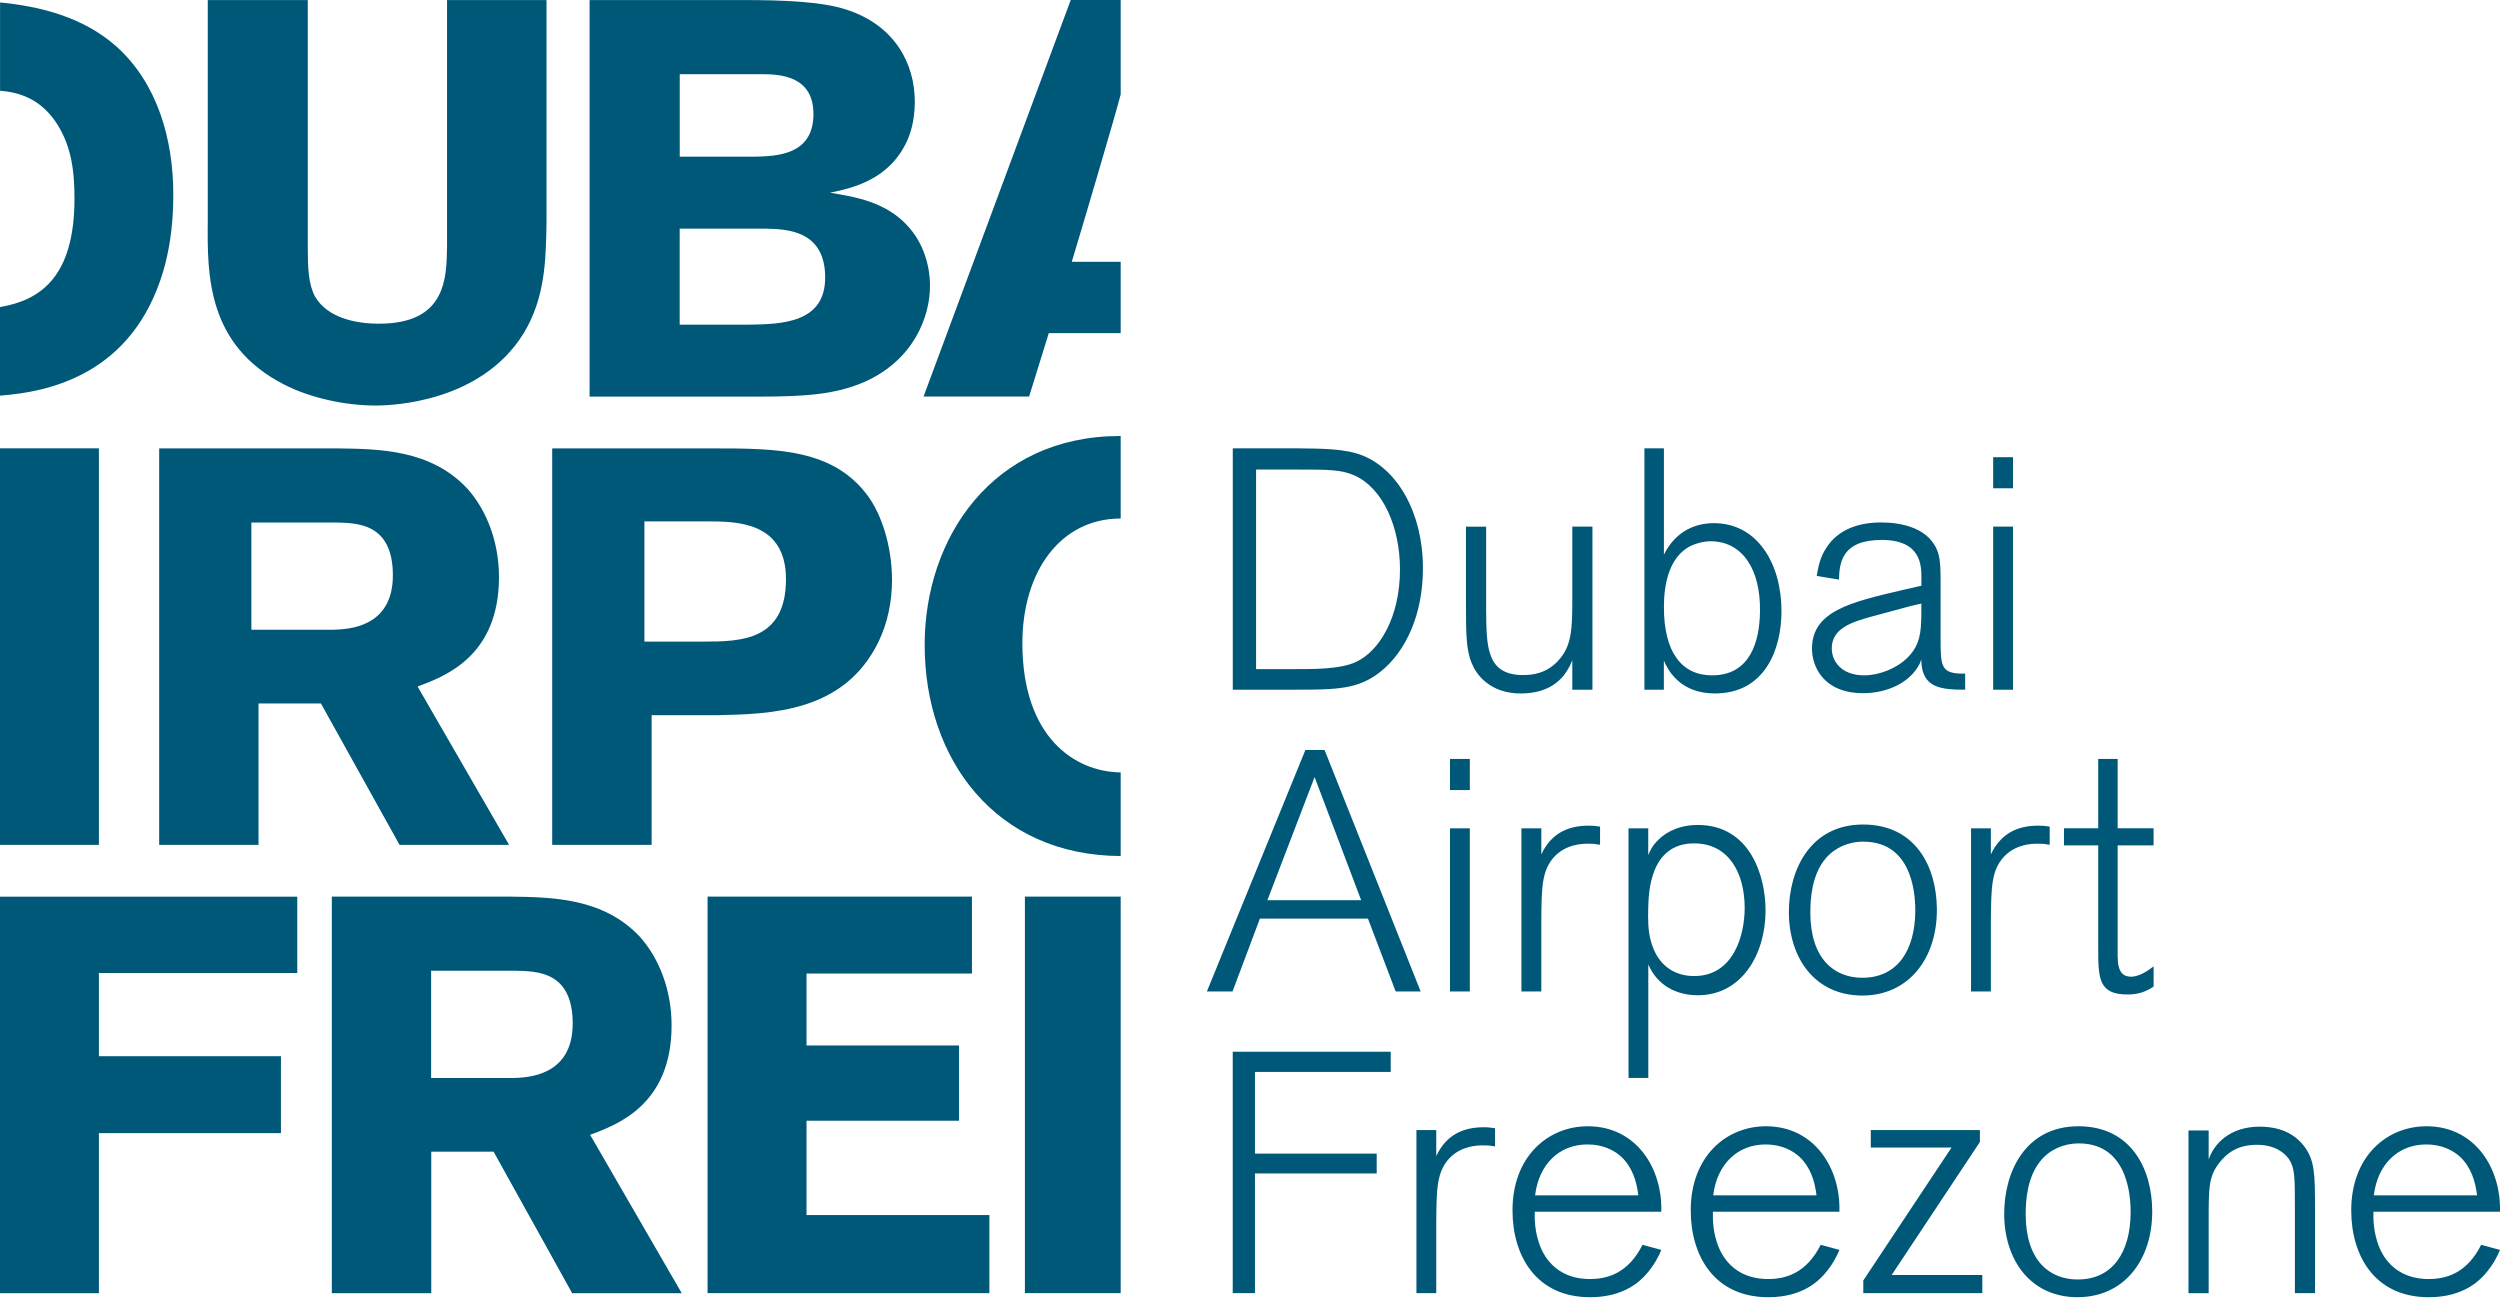
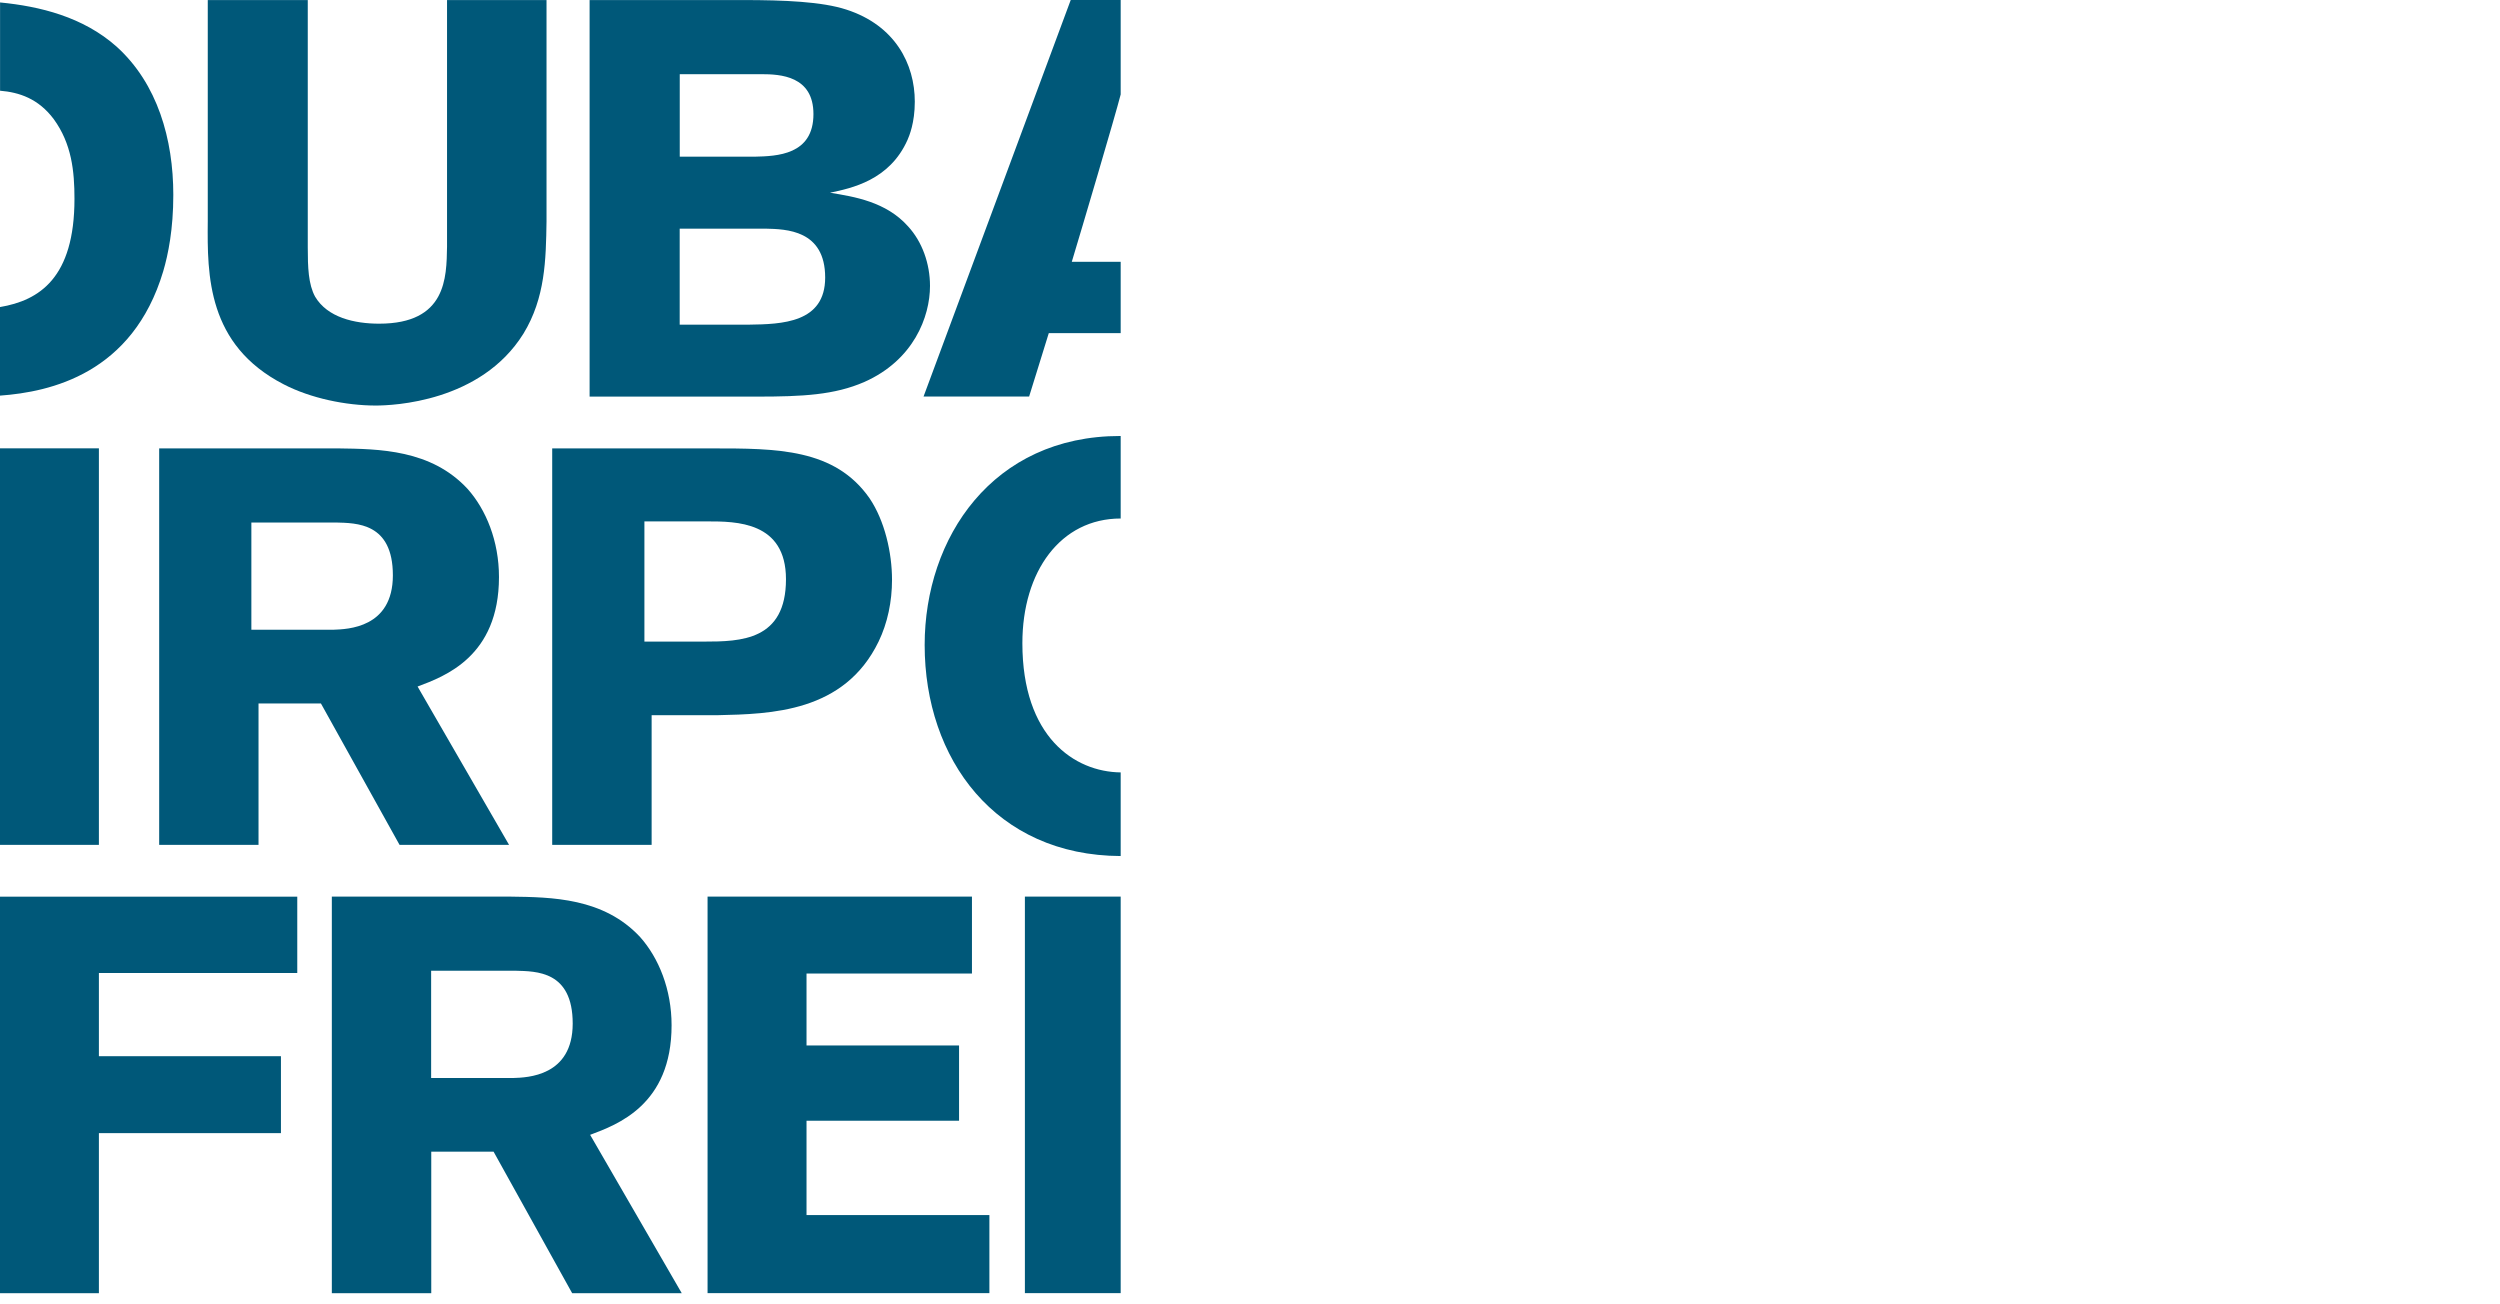
<svg xmlns="http://www.w3.org/2000/svg" width="161" height="84" viewBox="0 0 161 84" fill="none">
-   <path d="M79.391 44.417V28.872H83.534C85.185 28.891 86.618 28.891 87.737 29.329C89.963 30.214 91.637 32.965 91.637 36.601C91.637 39.508 90.579 41.949 88.863 43.291C87.453 44.395 86.047 44.417 83.42 44.417H79.391ZM80.888 43.091H83.224C84.498 43.091 86.281 43.117 87.317 42.633C88.814 41.953 90.159 39.772 90.159 36.669C90.159 34.005 89.101 31.45 87.207 30.61C86.35 30.24 85.514 30.24 83.598 30.24H80.892V43.098L80.888 43.091ZM102.553 44.417H101.256V42.524C101.166 42.747 101.014 43.095 100.727 43.473C99.915 44.486 98.769 44.659 97.93 44.659C95.904 44.659 95.046 43.382 94.782 42.717C94.43 41.904 94.408 40.831 94.408 39.066V33.918H95.708V39.357C95.731 41.643 95.731 43.473 98.085 43.473C98.679 43.473 99.559 43.382 100.311 42.588C101.234 41.624 101.256 40.498 101.256 38.54V33.914H102.553V44.417ZM107.156 44.417H105.901V28.872H107.156V35.717C107.946 34.133 109.269 33.691 110.373 33.691C113.185 33.691 114.727 36.31 114.727 39.353C114.727 41.776 113.695 44.659 110.433 44.659C108.124 44.659 107.372 43.053 107.153 42.543V44.414L107.156 44.417ZM110.172 34.859C109.73 34.859 109.269 34.972 108.853 35.169C107.512 35.872 107.156 37.546 107.156 39.107C107.156 41.972 108.279 43.492 110.259 43.492C112.705 43.492 113.321 41.333 113.343 39.375C113.389 36.624 112.176 34.859 110.172 34.859ZM126.553 44.417C124.969 44.417 123.847 44.281 123.737 42.683V42.478C123.692 42.566 123.669 42.633 123.647 42.702C123.034 43.975 121.511 44.641 119.992 44.641C117.391 44.641 116.692 42.879 116.692 41.779C116.692 39.357 119.179 38.782 122.482 38.007L123.737 37.72V37.198C123.737 36.446 123.737 34.772 121.182 34.772C118.627 34.772 118.454 36.223 118.431 37.327L116.998 37.089C117.089 36.552 117.199 35.894 117.618 35.278C118.367 34.092 119.708 33.645 121.141 33.645C122.418 33.645 124.357 33.982 124.841 35.698C124.973 36.204 124.973 36.688 124.973 37.72V41.11C124.973 42.966 124.996 43.405 126.557 43.382V44.417H126.553ZM123.737 38.869L123.076 39.02C121.625 39.421 121.027 39.568 120.476 39.723C119.289 40.056 117.966 40.453 117.966 41.753C117.966 42.584 118.582 43.492 120.056 43.492C121.046 43.492 122.169 43.03 122.853 42.343C123.665 41.53 123.711 40.691 123.734 39.636V38.865L123.737 38.869ZM129.637 31.446H128.36V29.442H129.637V31.446ZM129.637 44.417H128.36V33.914H129.637V44.417ZM91.486 63.849H89.88L88.096 59.158H81.138L79.376 63.849H77.724L84.067 48.299H85.303L91.49 63.849H91.486ZM87.657 57.971L84.66 50.042L81.621 57.971H87.657ZM94.657 50.881H93.379V48.874H94.657V50.881ZM94.657 63.849H93.379V53.345H94.657V63.849ZM99.261 63.849H97.979V53.345H99.261V55.019C99.918 53.632 101.018 53.171 102.318 53.171C102.625 53.171 102.779 53.19 103.044 53.235V54.403C102.647 54.335 102.602 54.335 102.254 54.335C101.906 54.335 100.867 54.358 100.096 55.174C99.279 56.074 99.279 57.155 99.261 59.317V63.852V63.849ZM104.873 53.345H106.147V55.065C106.306 54.709 106.412 54.464 106.79 54.093C107.447 53.432 108.373 53.126 109.326 53.126C112.735 53.126 113.702 56.452 113.702 58.629C113.702 61.471 112.16 64.094 109.345 64.094C107.999 64.094 106.748 63.497 106.151 62.11V69.42H104.877V53.345H104.873ZM106.306 60.564C106.744 62.261 107.931 62.858 109.099 62.858C111.654 62.858 112.357 60.213 112.357 58.474C112.357 56.206 111.321 54.313 109.099 54.313C106.257 54.313 106.17 57.484 106.147 58.451C106.128 59.203 106.128 59.903 106.306 60.568M119.935 64.113C116.874 64.113 115.203 61.691 115.203 58.735C115.203 56.006 116.59 53.099 119.981 53.099C123.371 53.099 124.716 55.828 124.735 58.538C124.758 61.728 122.91 64.113 119.935 64.113ZM119.996 54.199C119.073 54.199 118.17 54.577 117.577 55.28C116.673 56.335 116.586 57.903 116.586 58.761C116.586 61.755 118.128 62.968 119.931 62.968C122.241 62.968 123.322 61.142 123.344 58.697C123.344 58.1 123.386 54.203 119.996 54.203M128.212 63.849H126.935V53.345H128.212V55.019C128.874 53.632 129.974 53.171 131.274 53.171C131.58 53.171 131.731 53.19 132 53.235V54.403C131.603 54.335 131.561 54.335 131.21 54.335C130.858 54.335 129.819 54.358 129.052 55.174C128.235 56.074 128.235 57.155 128.212 59.317V63.852V63.849ZM136.38 61.619C136.38 62.613 136.735 62.9 137.242 62.9C137.703 62.9 138.236 62.59 138.693 62.235V63.535C138.164 63.89 137.661 64.045 137.019 64.045C135.125 64.045 135.125 62.987 135.125 60.984V54.445H132.922V53.341H135.125V48.874H136.376V53.341H138.69V54.445H136.376V61.619H136.38ZM80.82 83.276H79.387V67.73H89.562V69.031H80.82V74.292H88.659V75.569H80.82V83.272V83.276ZM92.495 83.276H91.218V72.776H92.495V74.447C93.156 73.056 94.256 72.595 95.557 72.595C95.863 72.595 96.018 72.621 96.282 72.659V73.831C95.885 73.763 95.84 73.763 95.489 73.763C95.137 73.763 94.101 73.785 93.33 74.602C92.514 75.505 92.514 76.582 92.495 78.737V83.272V83.276ZM106.986 80.502C106.831 80.876 106.544 81.469 105.996 82.085C105.69 82.418 104.669 83.541 102.405 83.541C98.928 83.541 97.405 80.876 97.405 77.947C97.405 74.469 99.699 72.531 102.254 72.531C105.425 72.531 107.077 75.305 106.986 78.034H98.841C98.815 78.585 98.86 79.398 99.17 80.215C100.005 82.369 101.967 82.369 102.405 82.369C103.554 82.369 104.873 81.972 105.777 80.165L106.986 80.494V80.502ZM105.508 76.979C105.399 76.057 105.111 75.154 104.408 74.492C103.97 74.095 103.267 73.702 102.228 73.702C100.421 73.702 99.102 74.976 98.86 76.979H105.508ZM118.457 80.502C118.302 80.876 118.015 81.469 117.463 82.085C117.157 82.418 116.148 83.541 113.88 83.541C110.403 83.541 108.883 80.876 108.883 77.947C108.883 74.469 111.174 72.531 113.725 72.531C116.896 72.531 118.548 75.305 118.457 78.034H110.312C110.29 78.585 110.331 79.398 110.641 80.215C111.476 82.369 113.438 82.369 113.88 82.369C115.025 82.369 116.348 81.972 117.252 80.165L118.461 80.494L118.457 80.502ZM116.983 76.979C116.874 76.057 116.586 75.154 115.88 74.492C115.437 74.095 114.734 73.702 113.699 73.702C111.9 73.702 110.573 74.976 110.331 76.979H116.983ZM127.661 83.276H119.996V82.463L125.68 73.899H120.479V72.776H127.506V73.543L121.825 82.108H127.661V83.276ZM133.806 83.541C130.745 83.541 129.07 81.118 129.07 78.166C129.07 75.437 130.458 72.531 133.848 72.531C137.238 72.531 138.584 75.263 138.603 77.966C138.625 81.159 136.777 83.537 133.806 83.537M133.871 73.634C132.941 73.634 132.041 74.008 131.448 74.715C130.544 75.773 130.454 77.334 130.454 78.192C130.454 81.19 131.996 82.399 133.802 82.399C136.112 82.399 137.193 80.57 137.212 78.124C137.212 77.535 137.257 73.634 133.871 73.634ZM149.091 83.276H147.791V77.841C147.791 75.788 147.791 75.199 147.394 74.628C147.129 74.254 146.513 73.725 145.345 73.725C144.178 73.725 143.452 74.19 142.9 74.915C142.238 75.792 142.238 76.476 142.238 78.684V83.28H140.938V72.803H142.238V74.674C142.59 73.619 143.648 72.557 145.523 72.557C146.097 72.557 147.485 72.629 148.384 73.812C149.065 74.715 149.087 75.573 149.087 77.841V83.276H149.091ZM160.997 80.502C160.846 80.876 160.558 81.469 160.007 82.085C159.7 82.418 158.687 83.541 156.416 83.541C152.935 83.541 151.419 80.876 151.419 77.947C151.419 74.469 153.706 72.531 156.265 72.531C159.436 72.531 161.084 75.305 160.997 78.034H152.848C152.829 78.585 152.874 79.398 153.181 80.215C154.02 82.369 155.977 82.369 156.42 82.369C157.565 82.369 158.884 81.972 159.787 80.165L160.997 80.494V80.502ZM159.523 76.979C159.413 76.057 159.126 75.154 158.423 74.492C157.981 74.095 157.278 73.702 156.246 73.702C154.439 73.702 153.116 74.976 152.874 76.979H159.523Z" fill="#005879" />
  <path d="M21.362 57.742H32.864C35.54 57.779 38.87 57.813 41.224 60.346C42.419 61.688 43.25 63.71 43.25 66.03C43.25 71.167 39.743 72.429 38.004 73.083L43.904 83.281H36.847L31.787 74.168H27.773V83.281H21.37V57.745L21.362 57.742ZM27.765 62.515V69.424H33.045C33.948 69.394 36.882 69.319 36.882 65.917C36.882 62.515 34.534 62.553 33.193 62.515H27.765ZM35.196 0.004V14.257C35.158 16.717 35.12 19.178 33.71 21.487C30.962 25.906 25.282 26.117 24.193 26.117C22.281 26.117 20.002 25.649 18.267 24.749C13.346 22.213 13.346 17.727 13.38 14.257V0.004H19.82V15.92C19.82 17.22 19.858 18.309 20.293 19.106C21.086 20.444 22.821 20.845 24.416 20.845C28.755 20.845 28.755 17.878 28.789 15.886V0.004H35.196ZM6.369 54.408H0V28.873H6.369V54.408ZM35.562 28.877H45.835C50.035 28.877 53.761 28.877 56.002 32.093C56.978 33.541 57.446 35.6 57.446 37.339C57.446 38.745 57.159 40.121 56.581 41.319C54.373 45.873 49.672 45.983 46.194 46.059H41.965V54.408H35.562V28.877ZM41.5 33.578V41.319H45.336C47.721 41.319 50.617 41.243 50.617 37.301C50.617 33.578 47.396 33.578 45.552 33.578H41.5ZM72.172 16.861H69.023C69.605 14.941 71.843 7.382 72.172 6.081V0H68.955L59.476 25.539H66.275L67.542 21.453H72.172V16.857V16.861ZM72.172 57.742H66.003V83.277H72.172V57.742Z" fill="#005879" />
  <path d="M37.97 0.003H47.846C50.522 0.003 52.945 0.109 54.498 0.615C57.651 1.632 58.913 4.127 58.913 6.549C58.913 7.921 58.554 8.753 58.444 9.01C57.288 11.618 54.827 12.12 53.452 12.412C55.009 12.665 57.069 12.99 58.482 14.581C59.382 15.56 59.892 16.97 59.892 18.414C59.892 20.402 58.841 23.191 55.659 24.601C53.742 25.436 51.683 25.542 48.75 25.542H37.97V0.003ZM43.776 4.777V10.091H48.587C50.031 10.057 52.386 9.989 52.386 7.347C52.386 4.886 50.254 4.777 49.022 4.777H43.776ZM43.772 14.725V20.908H48.221C50.356 20.878 53.141 20.802 53.141 17.873C53.141 14.793 50.609 14.759 49.309 14.725H43.772ZM10.254 28.876H21.752C24.428 28.913 27.758 28.947 30.108 31.48C31.303 32.818 32.134 34.844 32.134 37.161C32.134 42.293 28.627 43.559 26.892 44.213L32.785 54.411H25.732L20.667 45.302H16.649V54.411H10.251V28.879L10.254 28.876ZM16.188 33.645V40.555H21.472C22.375 40.521 25.301 40.449 25.301 37.051C25.301 33.653 22.954 33.687 21.616 33.649H16.184L16.188 33.645ZM19.144 57.741V62.662H6.369V68.018H18.093V72.973H6.369V83.28H0V57.745H19.144V57.741ZM45.567 57.741H62.594V62.696H51.94V67.33H61.763V72.175H51.94V78.249H63.717V83.276H45.567V57.741ZM7.51 3.004C5.348 1.08 2.551 0.404 0.004 0.158V5.842C1.24 5.945 2.468 6.349 3.458 7.668C4.619 9.259 4.796 11.032 4.796 12.805C4.796 17.903 2.529 19.347 0 19.774V25.478C3.251 25.243 8.546 24.06 10.511 17.472C10.833 16.38 11.161 14.755 11.161 12.551C11.161 8.972 10.149 5.389 7.51 3.004ZM72.172 49.743C69.19 49.709 65.841 47.453 65.841 41.424C65.841 36.794 68.302 33.392 72.172 33.392V28.078H72.134C63.921 28.078 59.548 34.628 59.548 41.537C59.548 48.896 64.114 55.099 72.172 55.129V49.747V49.743Z" fill="#005879" />
</svg>